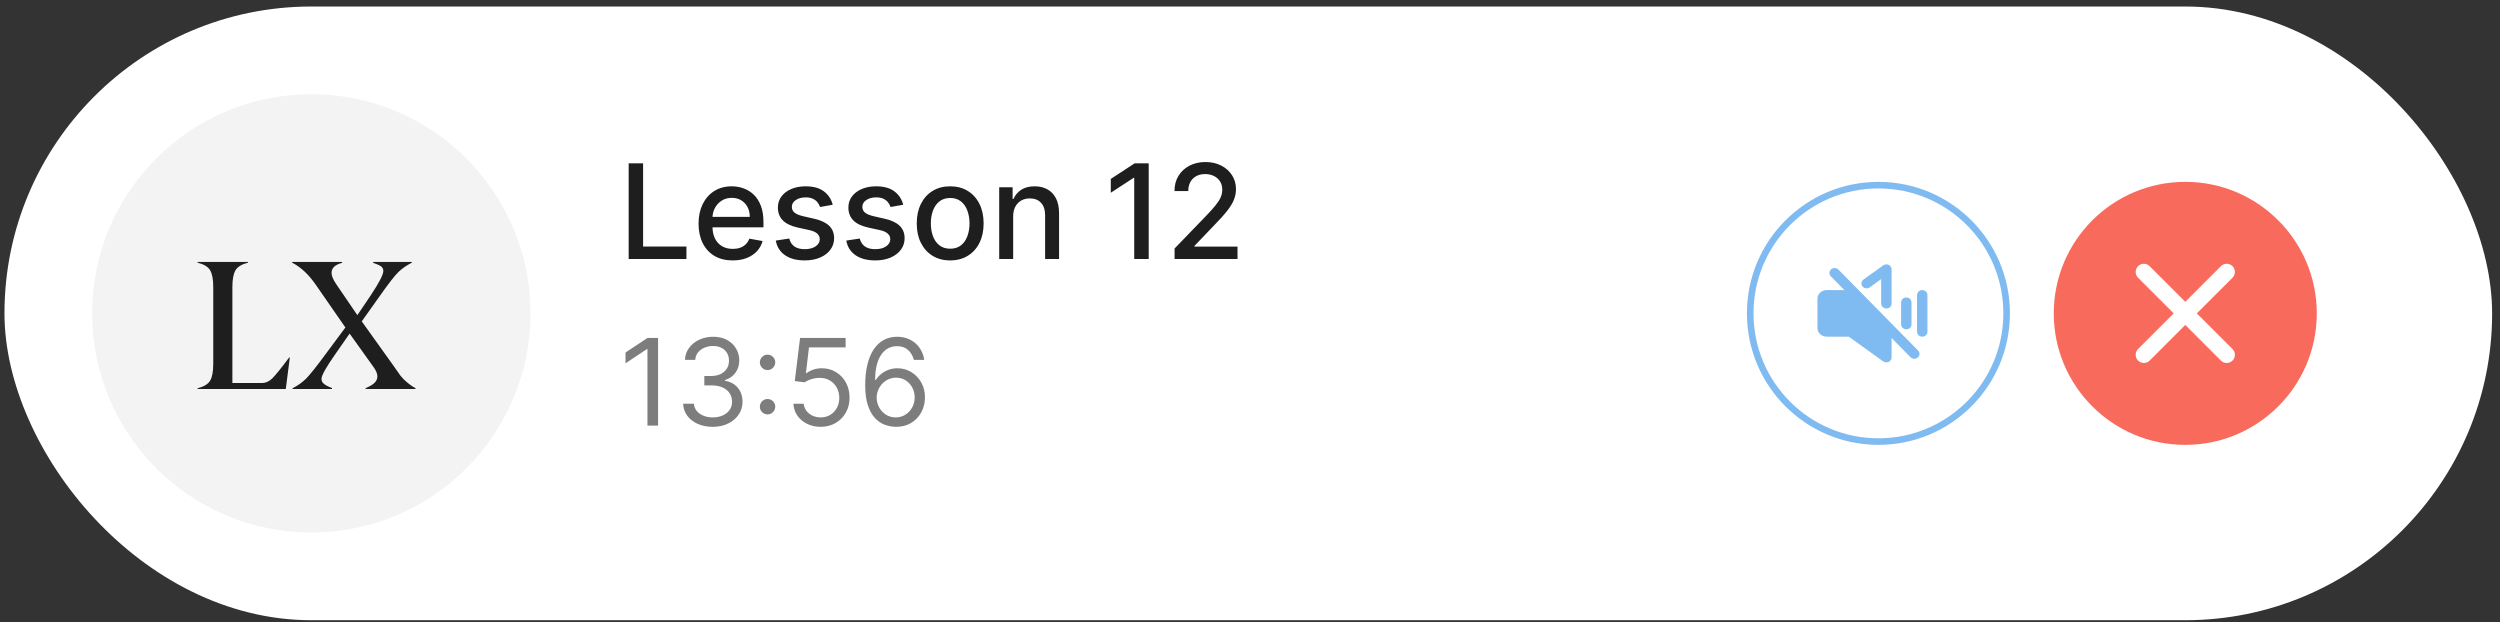
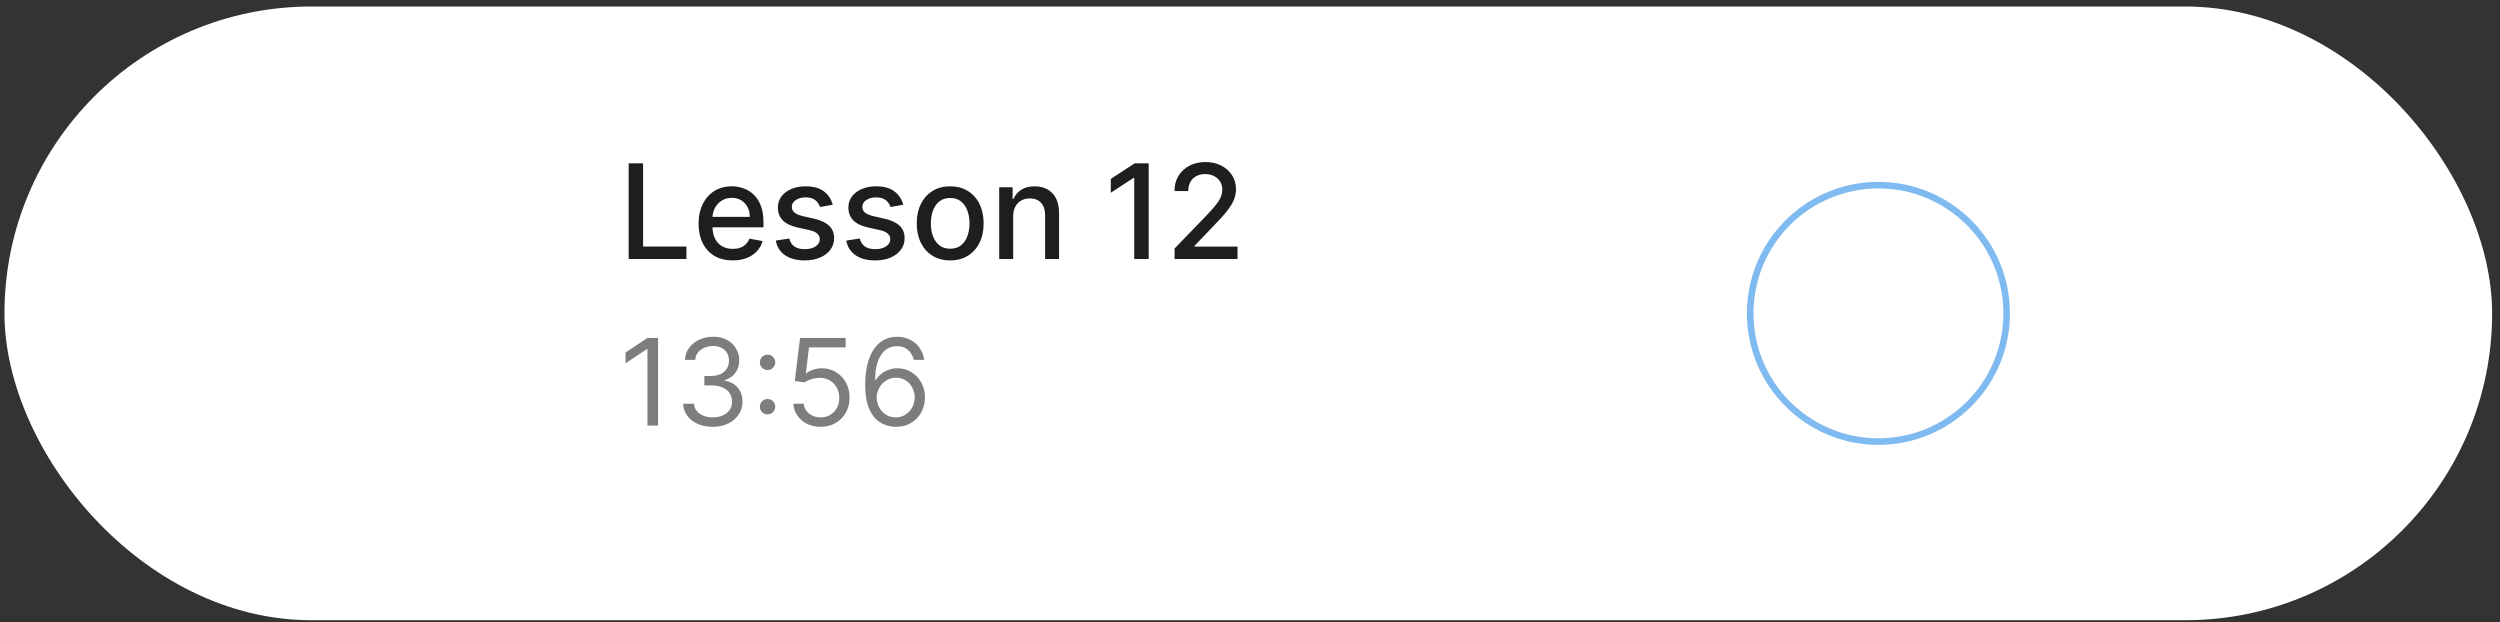
<svg xmlns="http://www.w3.org/2000/svg" width="245" height="61" viewBox="0 0 245 61" fill="none">
  <rect x="0" y="0" width="245" height="61" fill="#333333" stroke="none" />
  <rect x="0.438" y="0.639" width="243.79" height="60.142" rx="30.071" fill="white" />
-   <circle cx="30.509" cy="30.71" r="21.479" fill="#F3F3F3" />
-   <path d="M28.007 38.119H19.365V38.048C19.982 37.89 20.39 37.643 20.589 37.308C20.795 36.968 20.898 36.418 20.898 35.661V28.119C20.898 27.368 20.795 26.822 20.589 26.481C20.39 26.146 19.982 25.899 19.365 25.741V25.67H24.307V25.741C23.691 25.899 23.282 26.146 23.083 26.481C22.877 26.822 22.774 27.368 22.774 28.119V37.537H25.637C26.031 37.537 26.38 37.385 26.686 37.079C27.026 36.738 27.576 36.057 28.333 35.035H28.404L28.007 38.119ZM40.72 38.048V38.119H35.831V38.031C36.6 37.731 36.985 37.352 36.985 36.894C36.985 36.624 36.858 36.316 36.606 35.969L34.262 32.692L32.87 34.692C31.954 35.99 31.499 36.806 31.505 37.141C31.505 37.317 31.581 37.473 31.734 37.608C31.881 37.737 32.148 37.878 32.536 38.031V38.119H28.668V38.048C29.185 37.79 29.637 37.467 30.025 37.079C30.407 36.686 31.055 35.866 31.972 34.621L33.848 32.093L30.923 27.873C30.236 26.886 29.473 26.175 28.633 25.741V25.67H33.522V25.758C32.835 25.941 32.492 26.267 32.492 26.736C32.492 27.024 32.638 27.385 32.932 27.82L35.02 30.886L36.324 28.956C37.152 27.711 37.566 26.91 37.566 26.551C37.566 26.358 37.487 26.205 37.328 26.093C37.187 25.993 36.935 25.882 36.571 25.758V25.67H40.359V25.741C39.824 26.017 39.378 26.331 39.02 26.683C38.661 27.036 38.056 27.817 37.205 29.027L35.452 31.494L38.614 35.916C38.984 36.451 39.19 36.744 39.231 36.797C39.407 37.026 39.636 37.258 39.918 37.493C40.2 37.728 40.467 37.913 40.72 38.048Z" fill="#1E1E1E" />
  <path d="M61.61 25.38V16.007H63.024V24.162H67.271V25.38H61.61ZM71.804 25.521C71.111 25.521 70.515 25.373 70.014 25.078C69.517 24.779 69.133 24.359 68.861 23.819C68.593 23.276 68.458 22.64 68.458 21.911C68.458 21.191 68.593 20.556 68.861 20.007C69.133 19.458 69.511 19.029 69.996 18.721C70.484 18.413 71.055 18.259 71.708 18.259C72.104 18.259 72.489 18.324 72.861 18.455C73.233 18.587 73.567 18.793 73.863 19.073C74.159 19.354 74.393 19.718 74.564 20.167C74.734 20.612 74.82 21.154 74.82 21.792V22.277H69.232V21.252H73.479C73.479 20.892 73.406 20.573 73.259 20.295C73.113 20.014 72.907 19.793 72.641 19.631C72.379 19.47 72.071 19.389 71.717 19.389C71.332 19.389 70.997 19.483 70.71 19.673C70.426 19.859 70.207 20.103 70.051 20.405C69.898 20.704 69.822 21.029 69.822 21.38V22.181C69.822 22.651 69.905 23.05 70.069 23.38C70.237 23.709 70.471 23.961 70.769 24.135C71.069 24.306 71.418 24.391 71.818 24.391C72.077 24.391 72.313 24.355 72.527 24.281C72.74 24.205 72.925 24.092 73.081 23.943C73.236 23.793 73.355 23.608 73.438 23.389L74.733 23.622C74.629 24.004 74.443 24.338 74.174 24.625C73.909 24.908 73.575 25.13 73.172 25.288C72.772 25.444 72.316 25.521 71.804 25.521ZM81.606 20.066L80.365 20.286C80.314 20.127 80.231 19.976 80.118 19.833C80.008 19.689 79.859 19.572 79.67 19.48C79.481 19.389 79.244 19.343 78.96 19.343C78.573 19.343 78.249 19.43 77.99 19.604C77.731 19.775 77.601 19.996 77.601 20.268C77.601 20.503 77.688 20.692 77.862 20.835C78.036 20.979 78.317 21.096 78.704 21.188L79.821 21.444C80.468 21.593 80.95 21.824 81.267 22.135C81.584 22.446 81.743 22.85 81.743 23.348C81.743 23.769 81.621 24.144 81.377 24.474C81.136 24.8 80.799 25.056 80.365 25.242C79.935 25.428 79.436 25.521 78.869 25.521C78.082 25.521 77.439 25.354 76.942 25.018C76.445 24.679 76.14 24.199 76.027 23.576L77.35 23.375C77.432 23.72 77.601 23.981 77.858 24.158C78.114 24.332 78.448 24.419 78.86 24.419C79.308 24.419 79.667 24.326 79.935 24.139C80.204 23.95 80.338 23.72 80.338 23.448C80.338 23.229 80.256 23.044 80.091 22.895C79.929 22.745 79.68 22.632 79.345 22.556L78.155 22.295C77.499 22.145 77.014 21.908 76.7 21.581C76.388 21.255 76.233 20.841 76.233 20.341C76.233 19.926 76.349 19.563 76.581 19.252C76.812 18.94 77.133 18.698 77.542 18.524C77.951 18.347 78.419 18.259 78.947 18.259C79.706 18.259 80.304 18.423 80.741 18.753C81.177 19.079 81.465 19.517 81.606 20.066ZM88.515 20.066L87.275 20.286C87.223 20.127 87.141 19.976 87.028 19.833C86.918 19.689 86.768 19.572 86.579 19.48C86.39 19.389 86.154 19.343 85.87 19.343C85.482 19.343 85.159 19.43 84.9 19.604C84.64 19.775 84.511 19.996 84.511 20.268C84.511 20.503 84.598 20.692 84.772 20.835C84.945 20.979 85.226 21.096 85.614 21.188L86.73 21.444C87.377 21.593 87.859 21.824 88.176 22.135C88.494 22.446 88.652 22.85 88.652 23.348C88.652 23.769 88.53 24.144 88.286 24.474C88.045 24.8 87.708 25.056 87.275 25.242C86.845 25.428 86.346 25.521 85.778 25.521C84.991 25.521 84.349 25.354 83.852 25.018C83.354 24.679 83.049 24.199 82.936 23.576L84.259 23.375C84.341 23.72 84.511 23.981 84.767 24.158C85.023 24.332 85.357 24.419 85.769 24.419C86.218 24.419 86.576 24.326 86.845 24.139C87.113 23.95 87.247 23.72 87.247 23.448C87.247 23.229 87.165 23.044 87 22.895C86.839 22.745 86.59 22.632 86.254 22.556L85.064 22.295C84.408 22.145 83.923 21.908 83.609 21.581C83.298 21.255 83.142 20.841 83.142 20.341C83.142 19.926 83.258 19.563 83.49 19.252C83.722 18.94 84.042 18.698 84.451 18.524C84.86 18.347 85.328 18.259 85.856 18.259C86.616 18.259 87.214 18.423 87.65 18.753C88.086 19.079 88.375 19.517 88.515 20.066ZM93.118 25.521C92.459 25.521 91.884 25.37 91.393 25.068C90.901 24.766 90.52 24.344 90.249 23.801C89.977 23.258 89.841 22.623 89.841 21.897C89.841 21.168 89.977 20.53 90.249 19.984C90.52 19.438 90.901 19.014 91.393 18.712C91.884 18.41 92.459 18.259 93.118 18.259C93.777 18.259 94.352 18.41 94.843 18.712C95.335 19.014 95.716 19.438 95.987 19.984C96.259 20.53 96.395 21.168 96.395 21.897C96.395 22.623 96.259 23.258 95.987 23.801C95.716 24.344 95.335 24.766 94.843 25.068C94.352 25.37 93.777 25.521 93.118 25.521ZM93.123 24.373C93.55 24.373 93.904 24.26 94.184 24.034C94.465 23.808 94.672 23.508 94.807 23.133C94.944 22.757 95.013 22.344 95.013 21.892C95.013 21.444 94.944 21.032 94.807 20.657C94.672 20.278 94.465 19.975 94.184 19.746C93.904 19.517 93.55 19.403 93.123 19.403C92.692 19.403 92.335 19.517 92.052 19.746C91.771 19.975 91.562 20.278 91.425 20.657C91.29 21.032 91.223 21.444 91.223 21.892C91.223 22.344 91.29 22.757 91.425 23.133C91.562 23.508 91.771 23.808 92.052 24.034C92.335 24.26 92.692 24.373 93.123 24.373ZM99.291 21.206V25.38H97.922V18.35H99.236V19.494H99.323C99.484 19.122 99.738 18.823 100.082 18.597C100.43 18.371 100.868 18.259 101.396 18.259C101.875 18.259 102.294 18.359 102.654 18.561C103.014 18.759 103.294 19.055 103.492 19.448C103.69 19.842 103.789 20.329 103.789 20.908V25.38H102.421V21.073C102.421 20.564 102.288 20.165 102.023 19.879C101.757 19.589 101.393 19.444 100.929 19.444C100.612 19.444 100.329 19.512 100.082 19.65C99.838 19.787 99.644 19.988 99.501 20.254C99.361 20.516 99.291 20.834 99.291 21.206ZM112.573 16.007V25.38H111.154V17.426H111.099L108.857 18.89V17.535L111.195 16.007H112.573ZM115.108 25.38V24.355L118.28 21.069C118.618 20.712 118.898 20.399 119.117 20.13C119.34 19.859 119.506 19.601 119.616 19.357C119.726 19.113 119.781 18.854 119.781 18.579C119.781 18.268 119.708 17.999 119.561 17.773C119.415 17.545 119.215 17.369 118.962 17.247C118.709 17.122 118.423 17.059 118.106 17.059C117.77 17.059 117.477 17.128 117.227 17.265C116.977 17.403 116.785 17.596 116.651 17.847C116.516 18.097 116.449 18.39 116.449 18.725H115.099C115.099 18.155 115.23 17.656 115.493 17.229C115.755 16.802 116.115 16.471 116.573 16.236C117.03 15.998 117.551 15.879 118.133 15.879C118.722 15.879 119.241 15.996 119.689 16.231C120.141 16.463 120.493 16.78 120.747 17.183C121 17.583 121.126 18.034 121.126 18.538C121.126 18.886 121.061 19.226 120.93 19.558C120.802 19.891 120.577 20.262 120.257 20.67C119.937 21.076 119.491 21.569 118.921 22.149L117.058 24.098V24.167H121.277V25.38H115.108Z" fill="#1E1E1E" />
  <path d="M64.49 33.12V41.711H63.45V34.211H63.399L61.302 35.603V34.546L63.45 33.12H64.49ZM69.864 41.829C69.31 41.829 68.817 41.734 68.383 41.544C67.952 41.353 67.61 41.089 67.355 40.751C67.104 40.41 66.966 40.014 66.944 39.563H68.001C68.024 39.84 68.119 40.08 68.287 40.281C68.454 40.479 68.674 40.633 68.945 40.742C69.216 40.851 69.517 40.906 69.847 40.906C70.216 40.906 70.544 40.842 70.829 40.713C71.114 40.584 71.338 40.405 71.5 40.176C71.662 39.947 71.743 39.681 71.743 39.379C71.743 39.063 71.665 38.785 71.508 38.544C71.352 38.301 71.123 38.111 70.82 37.974C70.518 37.837 70.149 37.768 69.713 37.768H69.025V36.845H69.713C70.054 36.845 70.353 36.783 70.611 36.66C70.871 36.537 71.074 36.364 71.219 36.14C71.367 35.916 71.441 35.654 71.441 35.352C71.441 35.061 71.377 34.808 71.248 34.592C71.12 34.377 70.938 34.209 70.703 34.089C70.471 33.968 70.197 33.908 69.881 33.908C69.584 33.908 69.305 33.963 69.042 34.072C68.782 34.178 68.569 34.334 68.404 34.538C68.239 34.739 68.15 34.982 68.136 35.268H67.129C67.145 34.817 67.281 34.423 67.536 34.085C67.79 33.743 68.123 33.478 68.534 33.288C68.948 33.097 69.403 33.002 69.898 33.002C70.429 33.002 70.885 33.11 71.265 33.325C71.645 33.538 71.938 33.819 72.142 34.169C72.346 34.518 72.448 34.896 72.448 35.301C72.448 35.785 72.321 36.198 72.067 36.539C71.815 36.88 71.472 37.116 71.039 37.248V37.315C71.581 37.404 72.005 37.635 72.31 38.007C72.615 38.376 72.767 38.834 72.767 39.379C72.767 39.846 72.64 40.266 72.385 40.638C72.134 41.007 71.79 41.297 71.353 41.51C70.917 41.723 70.421 41.829 69.864 41.829ZM75.221 40.612C75.014 40.612 74.837 40.538 74.688 40.39C74.54 40.242 74.466 40.064 74.466 39.857C74.466 39.65 74.54 39.473 74.688 39.324C74.837 39.176 75.014 39.102 75.221 39.102C75.428 39.102 75.606 39.176 75.754 39.324C75.902 39.473 75.976 39.65 75.976 39.857C75.976 39.994 75.941 40.12 75.871 40.235C75.804 40.349 75.713 40.442 75.599 40.512C75.487 40.579 75.361 40.612 75.221 40.612ZM75.221 36.266C75.014 36.266 74.837 36.192 74.688 36.044C74.54 35.895 74.466 35.718 74.466 35.511C74.466 35.304 74.54 35.126 74.688 34.978C74.837 34.83 75.014 34.756 75.221 34.756C75.428 34.756 75.606 34.83 75.754 34.978C75.902 35.126 75.976 35.304 75.976 35.511C75.976 35.648 75.941 35.774 75.871 35.889C75.804 36.003 75.713 36.096 75.599 36.165C75.487 36.233 75.361 36.266 75.221 36.266ZM80.421 41.829C79.929 41.829 79.486 41.731 79.091 41.535C78.697 41.34 78.381 41.071 78.143 40.73C77.905 40.389 77.775 40 77.753 39.563H78.76C78.799 39.952 78.975 40.274 79.288 40.528C79.605 40.78 79.982 40.906 80.421 40.906C80.773 40.906 81.087 40.823 81.361 40.658C81.638 40.493 81.855 40.267 82.011 39.979C82.171 39.688 82.25 39.359 82.25 38.993C82.25 38.618 82.168 38.284 82.003 37.99C81.841 37.694 81.617 37.46 81.332 37.29C81.046 37.119 80.72 37.032 80.354 37.03C80.091 37.027 79.821 37.067 79.544 37.151C79.267 37.232 79.04 37.337 78.861 37.466L77.887 37.348L78.407 33.12H82.871V34.043H79.28L78.978 36.577H79.028C79.204 36.437 79.425 36.321 79.691 36.228C79.957 36.136 80.234 36.09 80.522 36.09C81.048 36.09 81.516 36.216 81.927 36.468C82.341 36.716 82.666 37.058 82.9 37.491C83.138 37.925 83.257 38.42 83.257 38.976C83.257 39.524 83.134 40.014 82.888 40.444C82.645 40.872 82.309 41.211 81.881 41.46C81.453 41.706 80.966 41.829 80.421 41.829ZM87.776 41.829C87.424 41.823 87.072 41.756 86.719 41.627C86.367 41.499 86.045 41.282 85.754 40.977C85.463 40.67 85.23 40.254 85.054 39.731C84.877 39.206 84.789 38.545 84.789 37.751C84.789 36.99 84.861 36.316 85.003 35.729C85.146 35.139 85.353 34.643 85.624 34.24C85.895 33.834 86.223 33.527 86.606 33.317C86.992 33.107 87.427 33.002 87.911 33.002C88.392 33.002 88.82 33.099 89.194 33.292C89.572 33.482 89.879 33.748 90.117 34.089C90.355 34.43 90.509 34.823 90.579 35.268H89.555C89.46 34.882 89.275 34.562 89.001 34.307C88.727 34.052 88.364 33.925 87.911 33.925C87.245 33.925 86.721 34.215 86.337 34.794C85.957 35.373 85.765 36.185 85.763 37.231H85.83C85.986 36.993 86.172 36.791 86.388 36.623C86.606 36.452 86.846 36.321 87.109 36.228C87.372 36.136 87.65 36.09 87.944 36.09C88.436 36.09 88.887 36.213 89.295 36.459C89.703 36.702 90.031 37.039 90.277 37.47C90.523 37.898 90.646 38.389 90.646 38.943C90.646 39.474 90.527 39.961 90.289 40.403C90.052 40.842 89.717 41.191 89.287 41.451C88.859 41.709 88.355 41.834 87.776 41.829ZM87.776 40.906C88.129 40.906 88.445 40.818 88.724 40.642C89.007 40.465 89.229 40.229 89.391 39.933C89.556 39.636 89.639 39.306 89.639 38.943C89.639 38.587 89.559 38.264 89.4 37.974C89.243 37.68 89.026 37.446 88.75 37.273C88.475 37.099 88.162 37.013 87.81 37.013C87.544 37.013 87.297 37.066 87.067 37.172C86.838 37.276 86.637 37.418 86.463 37.6C86.293 37.782 86.158 37.99 86.061 38.225C85.963 38.457 85.914 38.702 85.914 38.959C85.914 39.301 85.993 39.619 86.153 39.916C86.315 40.212 86.536 40.452 86.816 40.633C87.098 40.815 87.418 40.906 87.776 40.906Z" fill="#7D7D7D" />
-   <circle cx="214.157" cy="30.71" r="12.888" fill="#F86A5C" />
  <path d="M218.66 34.327L218.66 34.326L215.043 30.71L218.66 27.095L218.66 27.095C218.777 26.977 218.844 26.817 218.844 26.651C218.844 26.485 218.777 26.325 218.66 26.208C218.542 26.09 218.383 26.024 218.216 26.024C218.05 26.024 217.891 26.09 217.773 26.208L217.773 26.208L214.157 29.824L210.541 26.208L210.541 26.208C210.424 26.09 210.264 26.024 210.098 26.024C209.931 26.024 209.772 26.09 209.654 26.208C209.537 26.325 209.471 26.485 209.471 26.651C209.471 26.817 209.537 26.977 209.654 27.095L209.654 27.095L213.271 30.71L209.654 34.326L209.654 34.327C209.537 34.444 209.471 34.603 209.471 34.77C209.471 34.936 209.537 35.096 209.654 35.213C209.772 35.331 209.931 35.397 210.098 35.397C210.264 35.397 210.424 35.331 210.541 35.213L210.541 35.213L214.157 31.597L217.773 35.213L217.773 35.213C217.831 35.271 217.9 35.318 217.977 35.349C218.053 35.381 218.134 35.397 218.216 35.397C218.299 35.397 218.38 35.381 218.456 35.349C218.533 35.318 218.602 35.271 218.66 35.213C218.718 35.155 218.764 35.086 218.796 35.01C218.827 34.934 218.844 34.852 218.844 34.77C218.844 34.688 218.827 34.606 218.796 34.53C218.764 34.454 218.718 34.385 218.66 34.327Z" fill="white" stroke="white" stroke-width="0.351" />
  <circle cx="184.086" cy="30.71" r="12.565" stroke="#7FBAF0" stroke-width="0.644" />
-   <path d="M184.418 34.186L181.626 32.182C181.626 32.182 181.626 32.182 181.626 32.182C181.547 32.125 181.451 32.095 181.352 32.095H181.352L184.418 34.186ZM184.418 34.186V32.064L181.723 29.328H179.067V32.095L184.418 34.186ZM179.459 27.029L180.897 28.49H179.009C178.788 28.49 178.575 28.571 178.417 28.716C178.259 28.862 178.169 29.061 178.169 29.269V32.153C178.169 32.362 178.259 32.56 178.417 32.706C178.575 32.852 178.788 32.933 179.009 32.933H181.199L184.593 35.369L184.593 35.369C184.659 35.417 184.738 35.446 184.821 35.454C184.904 35.462 184.987 35.448 185.062 35.414C185.138 35.381 185.201 35.328 185.247 35.261C185.292 35.194 185.316 35.117 185.316 35.038V35.037V32.976L187.269 34.96C187.269 34.96 187.27 34.96 187.27 34.96C187.309 35.001 187.357 35.035 187.41 35.058C187.463 35.082 187.521 35.096 187.58 35.099C187.639 35.102 187.697 35.094 187.753 35.075C187.809 35.057 187.86 35.029 187.904 34.992C187.948 34.955 187.984 34.91 188.01 34.859C188.035 34.809 188.05 34.754 188.052 34.698C188.055 34.642 188.045 34.586 188.024 34.533C188.003 34.481 187.972 34.434 187.931 34.393C187.931 34.393 187.931 34.393 187.931 34.393L180.121 26.462L180.121 26.462L180.12 26.462C180.039 26.381 179.928 26.335 179.812 26.33C179.695 26.326 179.58 26.364 179.493 26.437C179.405 26.511 179.351 26.614 179.345 26.726C179.338 26.838 179.38 26.947 179.459 27.029L179.459 27.029L179.459 27.029ZM184.418 27.235V29.755C184.418 29.868 184.466 29.975 184.551 30.053C184.635 30.131 184.749 30.174 184.867 30.174C184.984 30.174 185.098 30.131 185.183 30.053C185.267 29.975 185.316 29.868 185.316 29.755V26.385V26.385C185.316 26.306 185.292 26.228 185.247 26.162C185.201 26.095 185.138 26.042 185.062 26.008C184.987 25.974 184.904 25.961 184.821 25.968C184.738 25.976 184.659 26.006 184.593 26.053L184.593 26.053L182.648 27.45L182.648 27.45L182.647 27.451C182.555 27.519 182.494 27.619 182.48 27.73C182.466 27.84 182.5 27.951 182.573 28.038C182.646 28.125 182.752 28.181 182.868 28.195C182.983 28.209 183.101 28.181 183.195 28.115L183.22 28.098V28.096L184.418 27.235ZM186.37 29.63V31.793C186.37 31.906 186.419 32.013 186.504 32.091C186.588 32.169 186.702 32.212 186.819 32.212C186.937 32.212 187.051 32.169 187.135 32.091C187.22 32.013 187.269 31.906 187.269 31.793V29.63C187.269 29.517 187.22 29.41 187.135 29.332C187.051 29.254 186.937 29.211 186.819 29.211C186.702 29.211 186.588 29.254 186.504 29.332C186.419 29.41 186.37 29.517 186.37 29.63ZM188.382 28.49C188.264 28.49 188.15 28.533 188.066 28.611C187.981 28.689 187.933 28.796 187.933 28.909V32.514C187.933 32.627 187.981 32.734 188.066 32.812C188.15 32.89 188.264 32.933 188.382 32.933C188.499 32.933 188.613 32.89 188.698 32.812C188.782 32.734 188.831 32.627 188.831 32.514V28.909C188.831 28.796 188.782 28.689 188.698 28.611C188.613 28.533 188.499 28.49 188.382 28.49Z" fill="#7FBAF0" stroke="#7FBAF0" stroke-width="0.117" />
</svg>